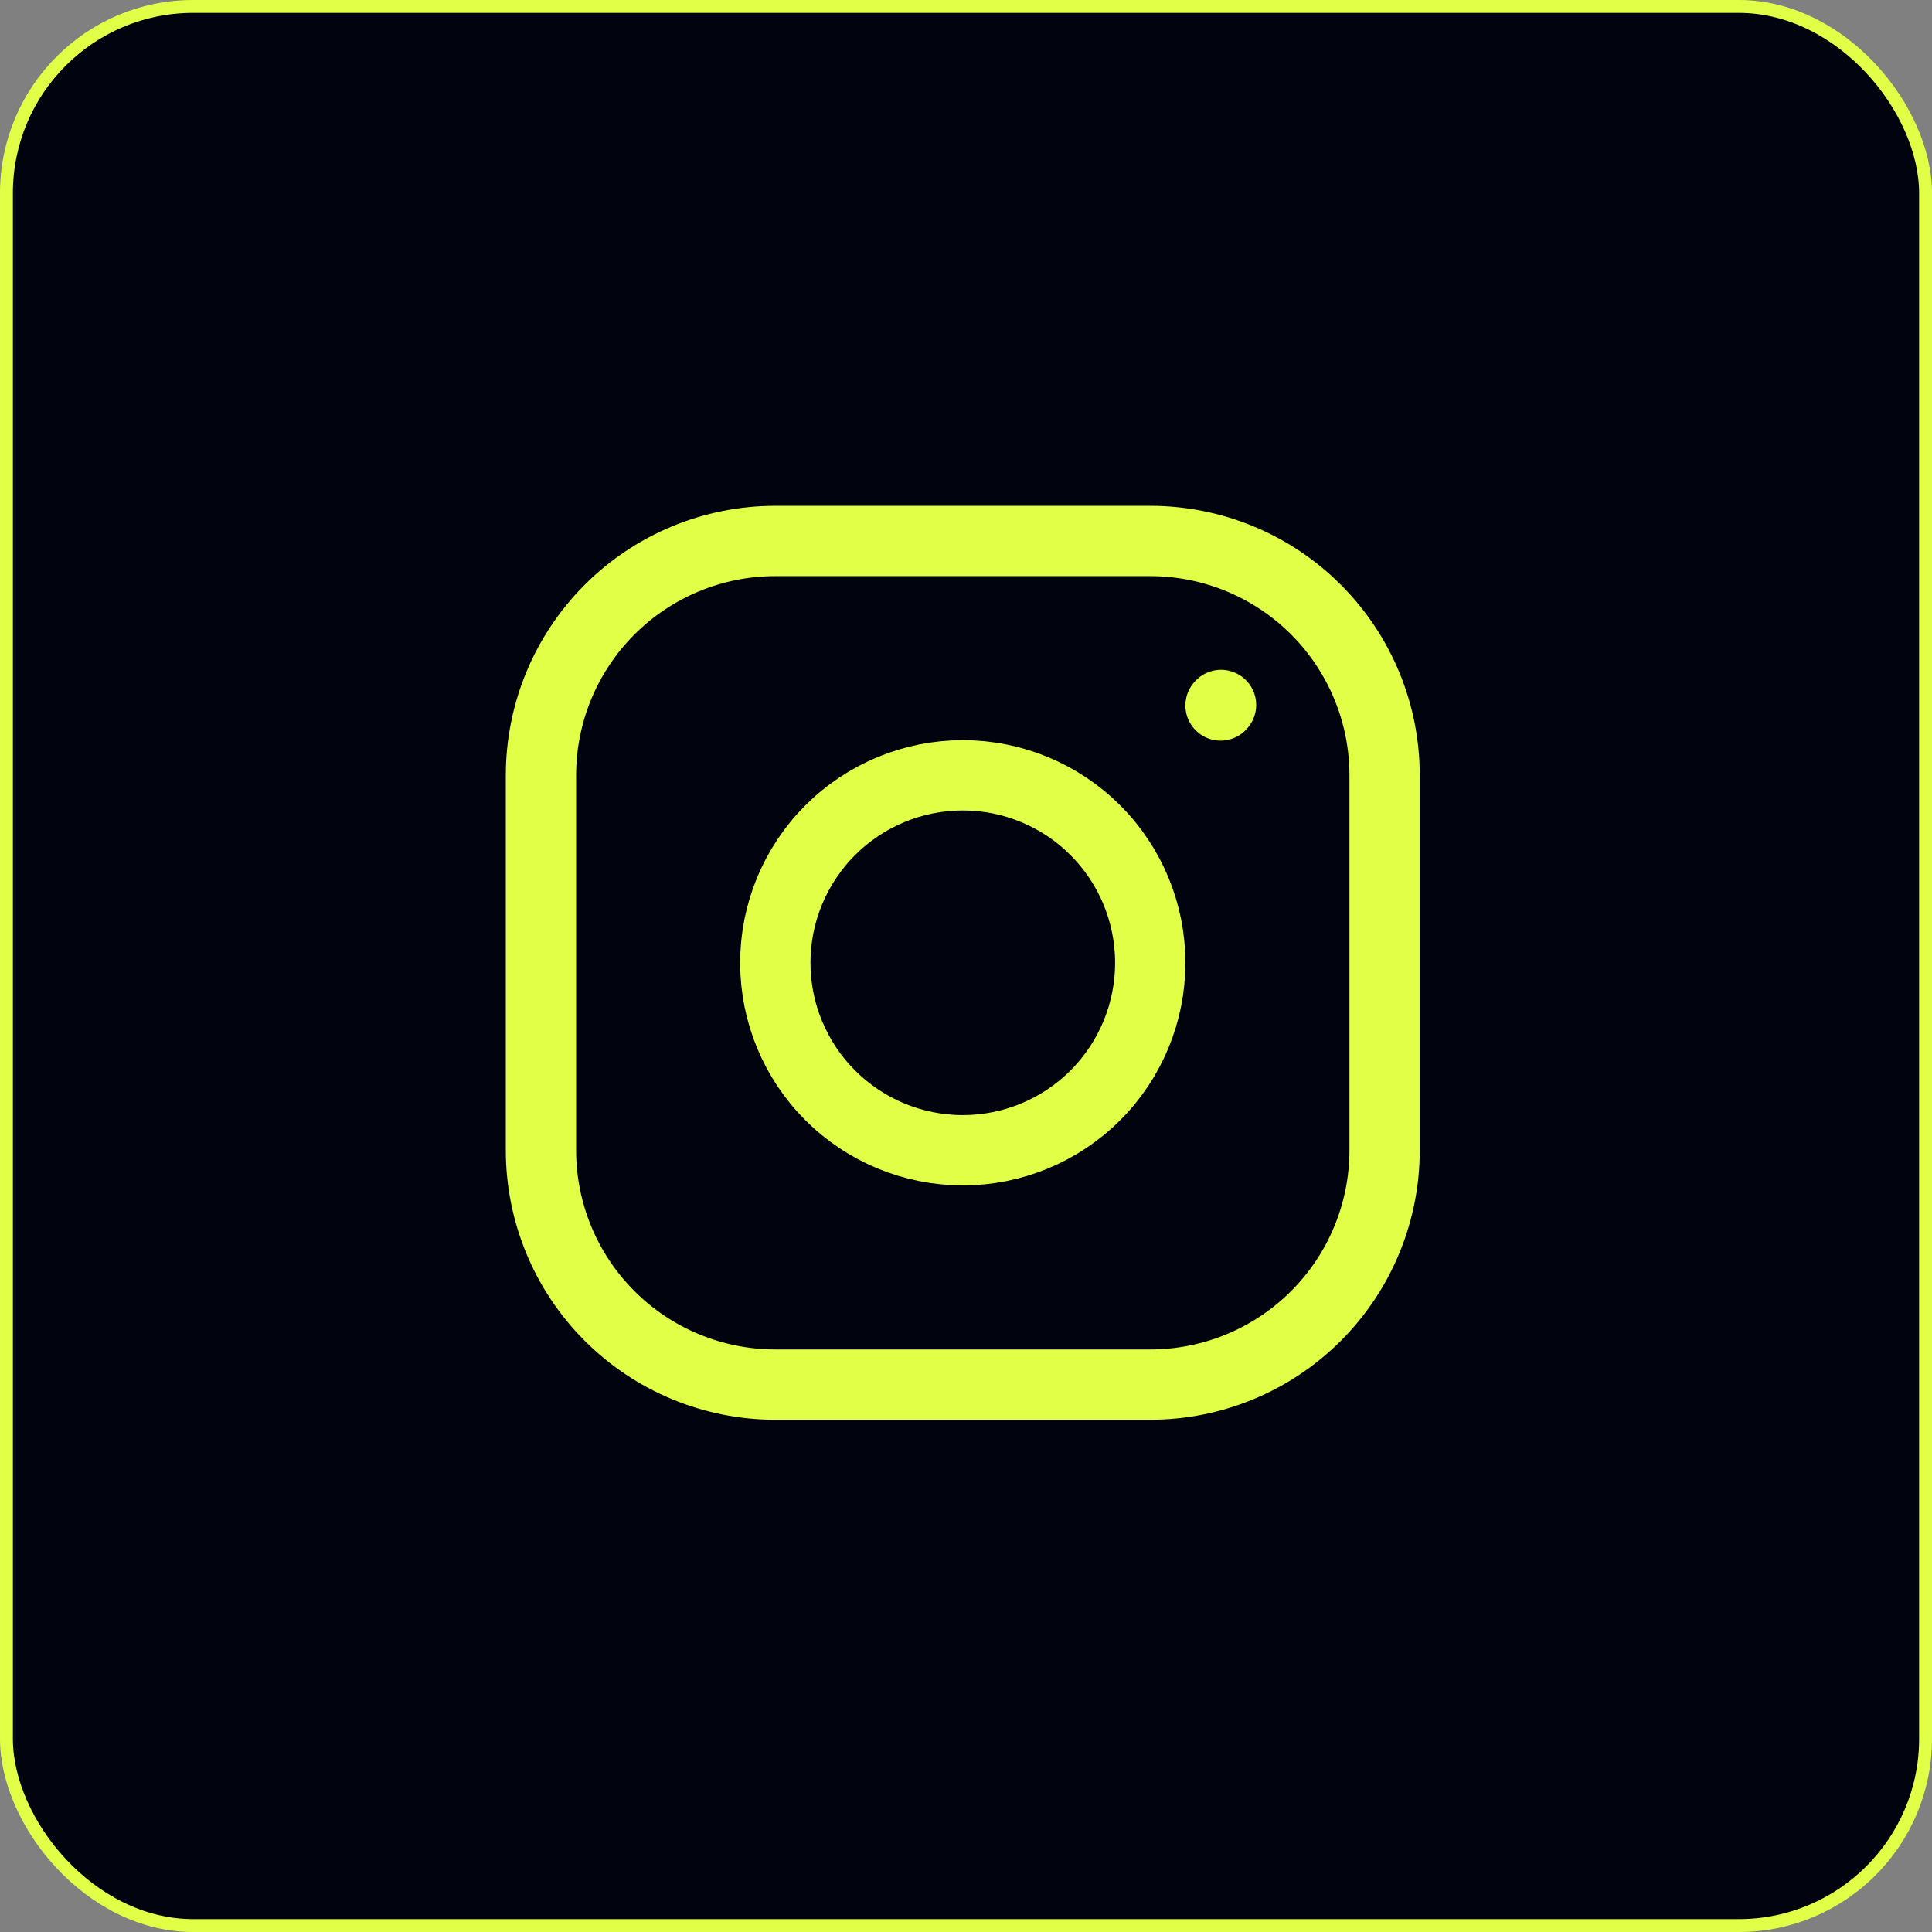
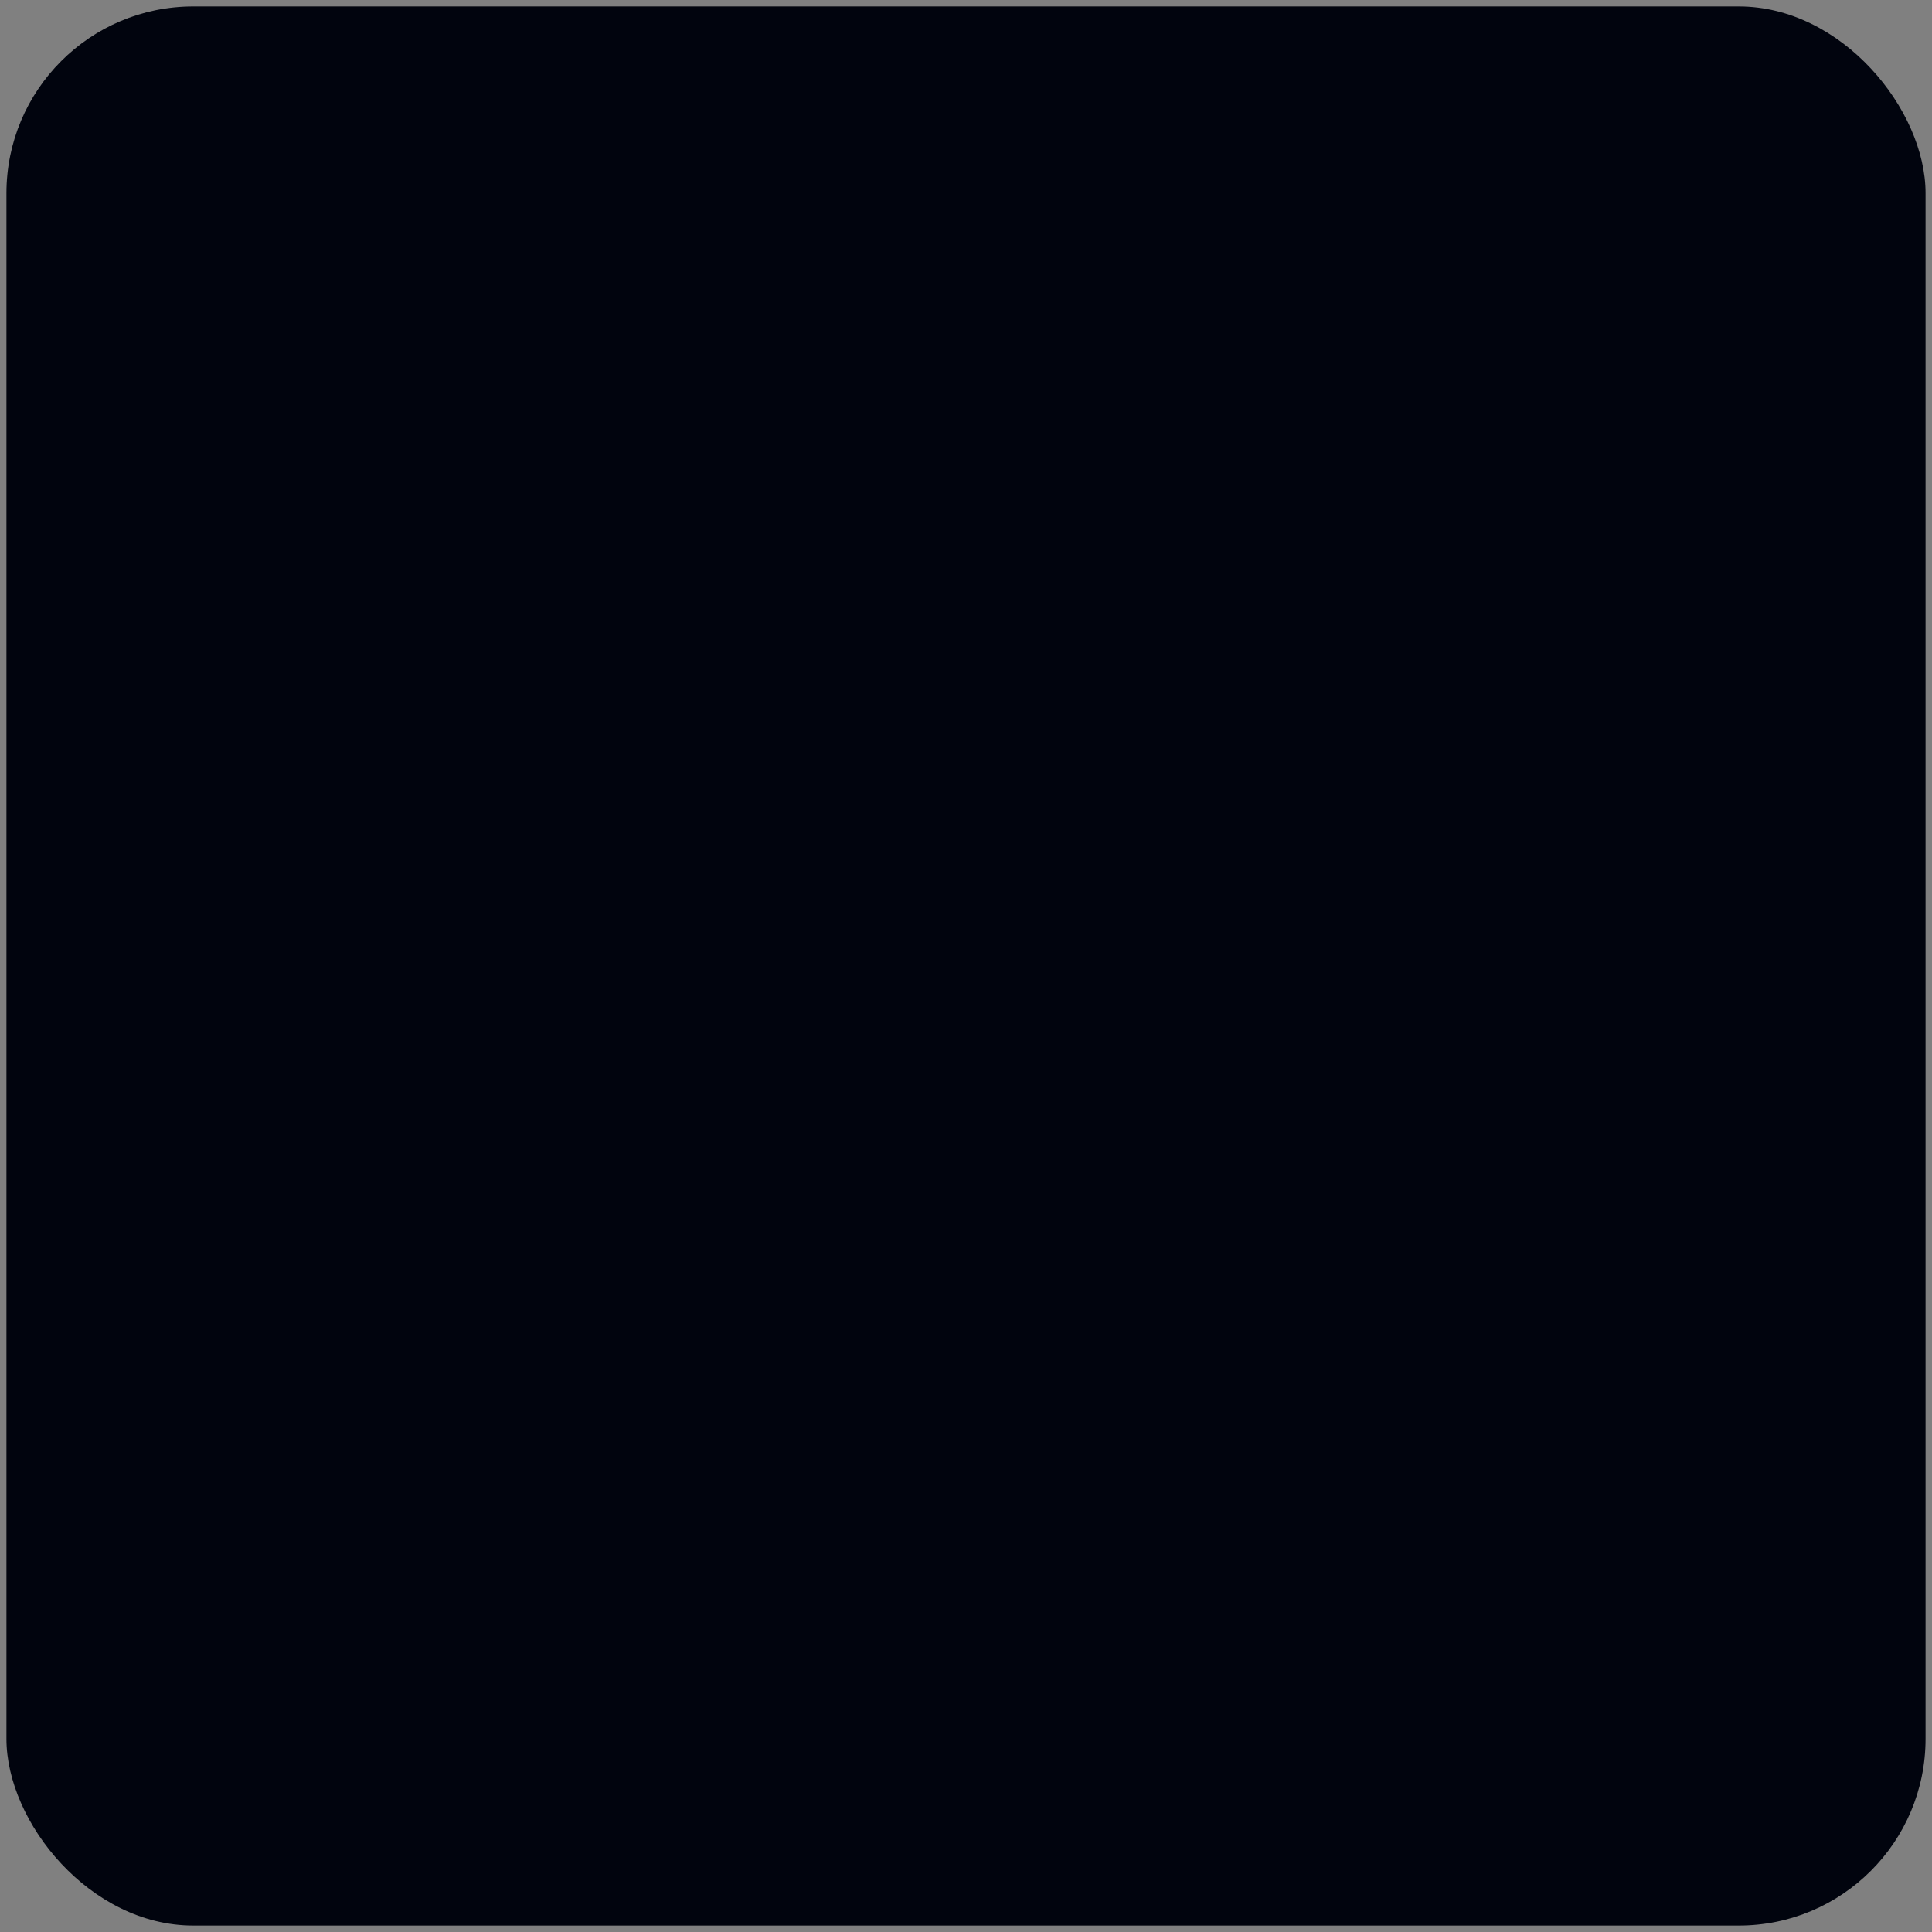
<svg xmlns="http://www.w3.org/2000/svg" width="300" height="300" viewBox="0 0 300 300" fill="none">
  <rect x="0" y="0" width="300" height="300" fill="#808080" stroke="none" />
  <rect x="1" y="1" width="298" height="298" rx="29" fill="#01040E" />
-   <path d="M149.5 178.611C157.221 178.611 164.625 175.544 170.084 170.084C175.544 164.625 178.611 157.221 178.611 149.5C178.611 141.779 175.544 134.375 170.084 128.915C164.625 123.456 157.221 120.389 149.5 120.389C141.779 120.389 134.375 123.456 128.915 128.915C123.456 134.375 120.389 141.779 120.389 149.5C120.389 157.221 123.456 164.625 128.915 170.084C134.375 175.544 141.779 178.611 149.5 178.611Z" stroke="#E2FF48" stroke-width="10.917" stroke-linecap="round" stroke-linejoin="round" />
-   <path d="M84 178.611V120.389C84 110.738 87.834 101.482 94.658 94.658C101.482 87.834 110.738 84 120.389 84H178.611C188.262 84 197.518 87.834 204.342 94.658C211.166 101.482 215 110.738 215 120.389V178.611C215 188.262 211.166 197.518 204.342 204.342C197.518 211.166 188.262 215 178.611 215H120.389C110.738 215 101.482 211.166 94.658 204.342C87.834 197.518 84 188.262 84 178.611Z" stroke="#E2FF48" stroke-width="10.917" />
-   <path d="M189.528 109.545L189.601 109.465" stroke="#E2FF48" stroke-width="10.917" stroke-linecap="round" stroke-linejoin="round" />
-   <rect x="1" y="1" width="298" height="298" rx="29" stroke="#E2FF48" stroke-width="2" />
</svg>